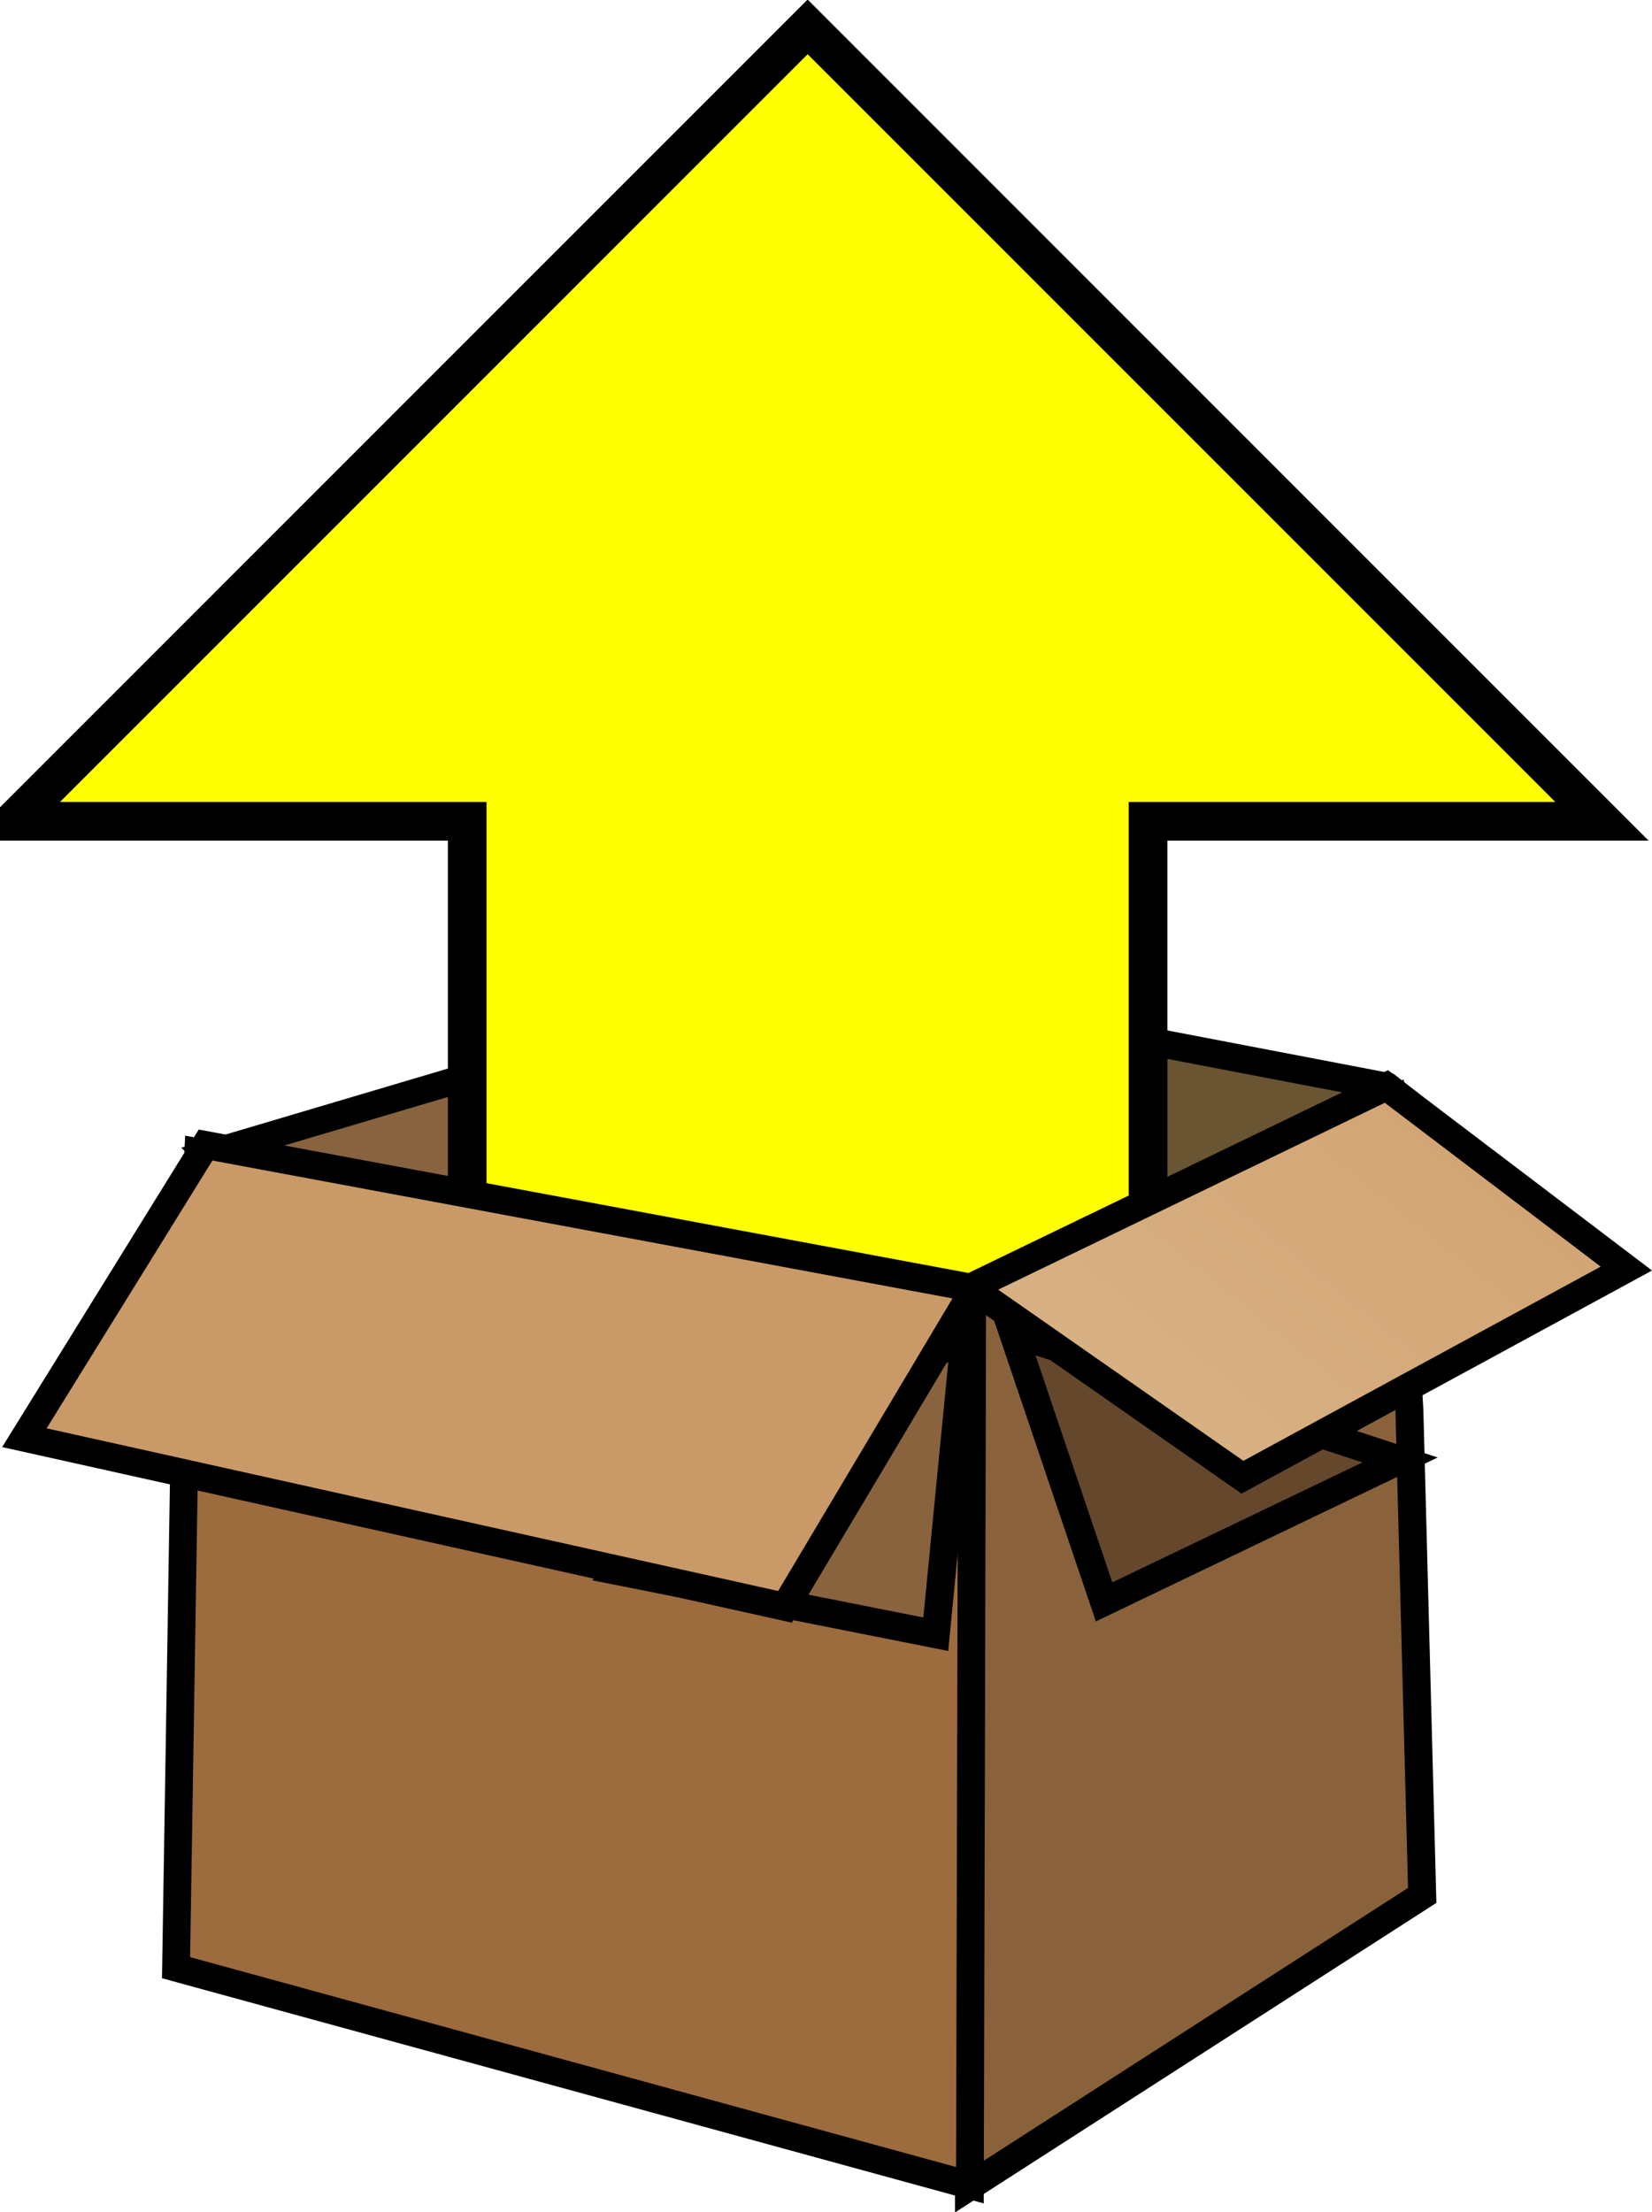
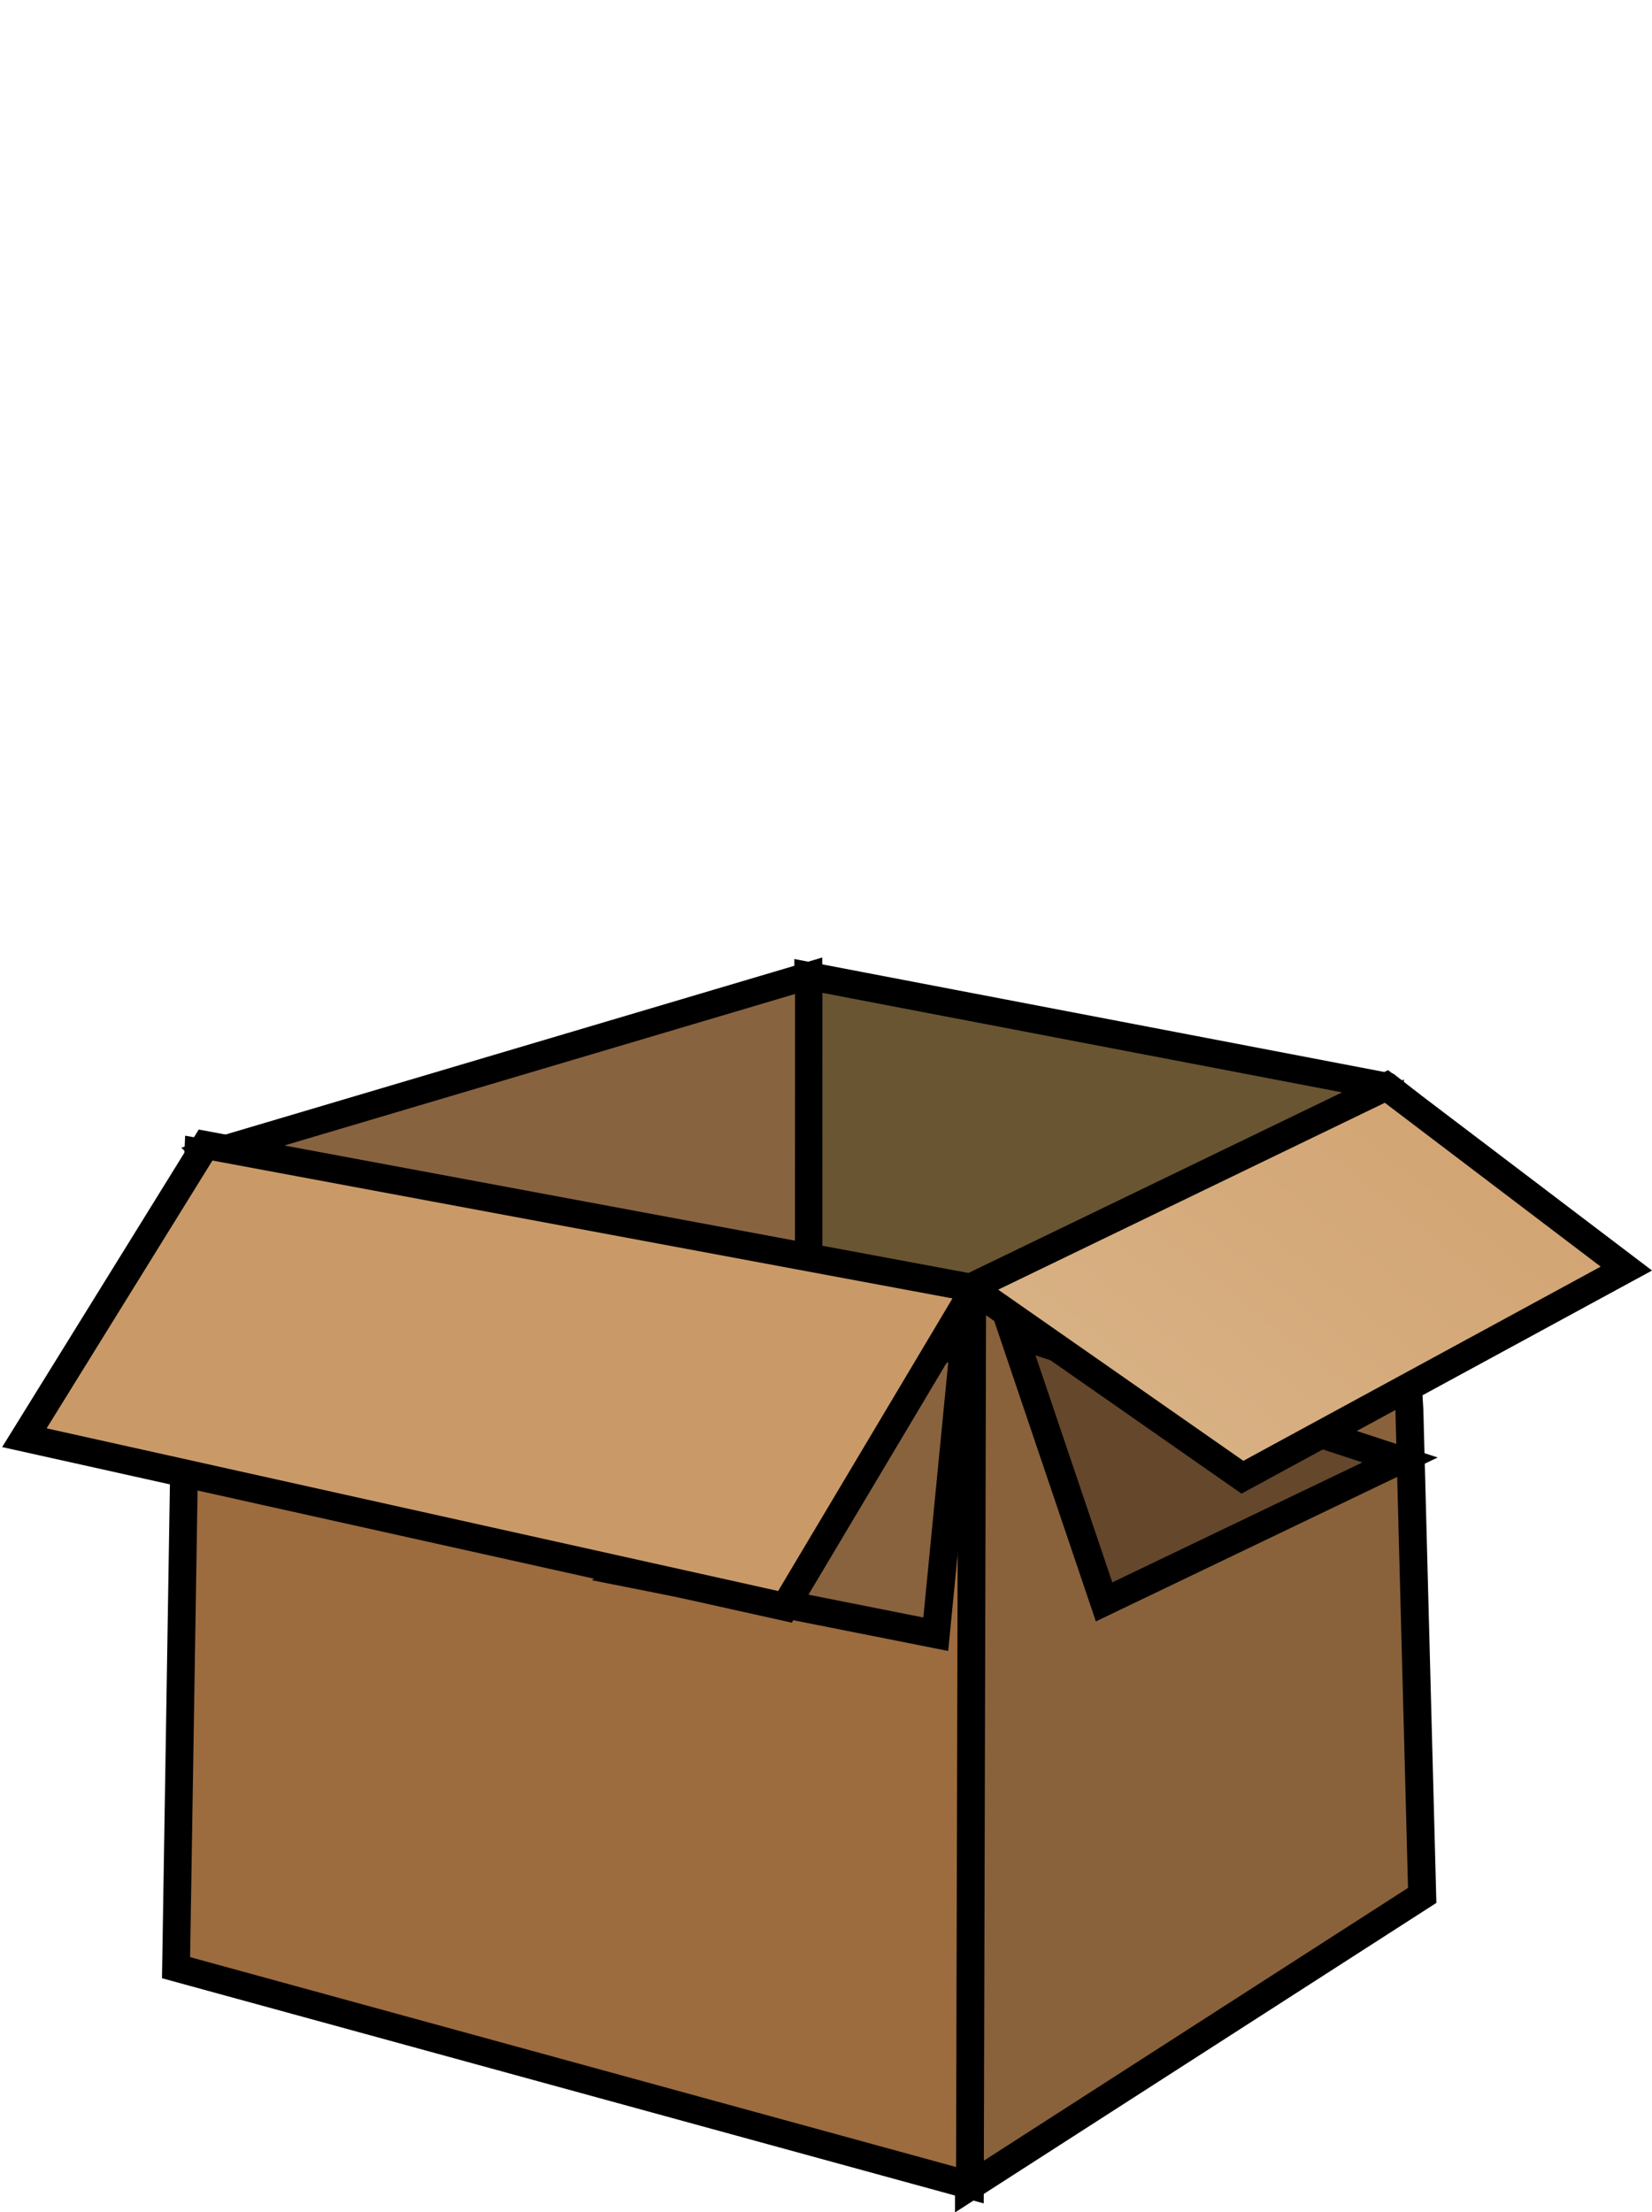
<svg xmlns="http://www.w3.org/2000/svg" xmlns:ns1="http://www.inkscape.org/namespaces/inkscape" xmlns:ns2="http://sodipodi.sourceforge.net/DTD/sodipodi-0.dtd" xmlns:xlink="http://www.w3.org/1999/xlink" width="9.281" height="12.427" viewBox="0 0 9.281 12.427" id="svg5882" version="1.1" ns1:version="0.91 r13725" ns2:docname="unloading_mini.svg">
  <defs id="defs5884">
    <clipPath id="clipEmfPath1" clipPathUnits="userSpaceOnUse">
-       <path ns1:connector-curvature="0" id="path3924" d="M -7.425,8.025 8.4,0 23.775,2.475 l 9,15.15 -13.2,10.65 -20.55,5.7 z" />
-     </clipPath>
+       </clipPath>
    <linearGradient ns1:collect="always" xlink:href="#linearGradient14204" id="linearGradient21452-3" gradientUnits="userSpaceOnUse" gradientTransform="matrix(0.09,0,0,0.091,4.045,1003.337)" x1="310.868" y1="453.544" x2="305.036" y2="600.521" />
    <linearGradient ns1:collect="always" id="linearGradient14204">
      <stop style="stop-color:#695532;stop-opacity:1" offset="0" id="stop14206" />
      <stop style="stop-color:#845e39;stop-opacity:1" offset="1" id="stop14208" />
    </linearGradient>
    <linearGradient ns1:collect="always" xlink:href="#linearGradient14196" id="linearGradient21454-1" gradientUnits="userSpaceOnUse" gradientTransform="matrix(0.086,0,0,0.09,5.044,1003.629)" x1="211.508" y1="452.167" x2="247.724" y2="697.634" />
    <linearGradient ns1:collect="always" id="linearGradient14196">
      <stop style="stop-color:#886340;stop-opacity:1" offset="0" id="stop14198" />
      <stop style="stop-color:#92673d;stop-opacity:1" offset="1" id="stop14200" />
    </linearGradient>
    <clipPath id="clipPath14432-0-4-1-8-3-2-8-2-7-6-4" clipPathUnits="userSpaceOnUse">
-       <path ns1:connector-curvature="0" id="path14434-5-2-4-7-4-3-4-9-0-4-4" d="M -74.679,261.036 146.75,373.893 362.464,339.607 489.607,126.75 303.893,-23.25 15.321,-103.25 Z" style="fill:none;fill-rule:evenodd;stroke:#000000;stroke-width:1px;stroke-linecap:butt;stroke-linejoin:miter;stroke-opacity:1" />
-     </clipPath>
+       </clipPath>
    <linearGradient ns1:collect="always" xlink:href="#linearGradient14164" id="linearGradient21456-3" gradientUnits="userSpaceOnUse" gradientTransform="matrix(0.09,0,0,0.089,4.071,1003.843)" x1="282.835" y1="559.56" x2="355.186" y2="559.56" />
    <linearGradient ns1:collect="always" id="linearGradient14164">
      <stop style="stop-color:#89623b;stop-opacity:1" offset="0" id="stop14166" />
      <stop style="stop-color:#6f4a2e;stop-opacity:1" offset="1" id="stop14168" />
    </linearGradient>
    <linearGradient ns1:collect="always" xlink:href="#linearGradient14156" id="linearGradient21458-0" gradientUnits="userSpaceOnUse" gradientTransform="matrix(0.089,0,0,0.09,4.384,1003.56)" x1="156.309" y1="563.66" x2="284.09" y2="563.66" />
    <linearGradient ns1:collect="always" id="linearGradient14156">
      <stop style="stop-color:#9c6b3e;stop-opacity:1" offset="0" id="stop14158" />
      <stop style="stop-color:#b28d62;stop-opacity:1" offset="1" id="stop14160" />
    </linearGradient>
    <filter height="1.212" y="-0.106" width="1.188" x="-0.094" id="filter14300-32-9-9-5-85-1-9-0" style="color-interpolation-filters:sRGB" ns1:collect="always">
      <feGaussianBlur id="feGaussianBlur14302-7-7-5-8-8-4-2-9-9" stdDeviation="2.017" ns1:collect="always" />
    </filter>
    <filter height="1.228" y="-0.114" width="1.159" x="-0.079" id="filter14280-0-13-8-5-1-1-4-2" style="color-interpolation-filters:sRGB" ns1:collect="always">
      <feGaussianBlur id="feGaussianBlur14282-8-8-0-3-7-0-2-1-1" stdDeviation="1.995" ns1:collect="always" />
    </filter>
    <linearGradient ns1:collect="always" xlink:href="#linearGradient14188" id="linearGradient21460-2" gradientUnits="userSpaceOnUse" gradientTransform="matrix(0.087,0,0,0.088,5.008,1004.668)" x1="177.861" y1="554.369" x2="217.592" y2="497.296" />
    <linearGradient ns1:collect="always" id="linearGradient14188">
      <stop style="stop-color:#dbb88e;stop-opacity:1" offset="0" id="stop14190" />
      <stop style="stop-color:#c99a67;stop-opacity:1" offset="1" id="stop14192" />
    </linearGradient>
    <linearGradient ns1:collect="always" xlink:href="#linearGradient14180" id="linearGradient21462-1" gradientUnits="userSpaceOnUse" gradientTransform="matrix(0.085,-3.1197186e-4,0.006,0.088,2.502,1004.631)" x1="323.834" y1="531.7" x2="366.466" y2="480.182" />
    <linearGradient ns1:collect="always" id="linearGradient14180">
      <stop style="stop-color:#d9b488;stop-opacity:1" offset="0" id="stop14182" />
      <stop style="stop-color:#cd9762;stop-opacity:1" offset="1" id="stop14184" />
    </linearGradient>
  </defs>
  <ns2:namedview id="base" pagecolor="#ffffff" bordercolor="#666666" borderopacity="1.0" ns1:pageopacity="0.0" ns1:pageshadow="2" ns1:zoom="10.494847" ns1:cx="-27.475944" ns1:cy="2.441387" ns1:document-units="px" ns1:current-layer="layer1" showgrid="true" units="px" showguides="true" ns1:guide-bbox="true" ns1:window-width="1920" ns1:window-height="1027" ns1:window-x="-8" ns1:window-y="-8" ns1:window-maximized="1" showborder="false" fit-margin-top="0" fit-margin-left="0" fit-margin-right="0" fit-margin-bottom="0">
    <ns1:grid type="xygrid" id="grid14292" enabled="false" originx="-11.42" originy="-9.751" />
  </ns2:namedview>
  <g ns1:label="Vrstva 1" ns1:groupmode="layer" id="layer1" transform="translate(-11.42,-1030.184)">
    <path ns1:connector-curvature="0" id="path3931" d="" clip-path="url(#clipEmfPath1)" style="fill:none;stroke:none" transform="matrix(19.335,0,0,19.335,25.808,841.2)" />
    <path ns1:connector-curvature="0" id="path3935" d="m 0.675,-0.6 25.425,0 0,-3.675 -25.425,0 z" clip-path="url(#clipEmfPath1)" style="fill:#00bf00;fill-opacity:1;fill-rule:evenodd;stroke:#020202;stroke-width:0.525px;stroke-linecap:butt;stroke-linejoin:miter;stroke-miterlimit:4;stroke-dasharray:none;stroke-opacity:1" transform="matrix(19.335,0,0,19.335,25.808,841.2)" />
    <g id="g5831">
      <path ns1:connector-curvature="0" id="path14152-96-2-6-4-67-0-5-6" d="m 15.961,1035.667 0,2.738 0.894,-0.026 -0.006,-0.9 2.403,-1.161 -0.037,-0.029 -3.254,-0.623 z" style="fill:url(#linearGradient21452-3);fill-opacity:1;fill-rule:evenodd;stroke:#000000;stroke-width:0.157;stroke-linecap:butt;stroke-linejoin:miter;stroke-miterlimit:4;stroke-dasharray:none;stroke-opacity:1" />
      <path ns1:connector-curvature="0" id="path14154-9-6-0-3-6-3-4-1" d="m 15.963,1035.665 -3.378,1.002 2.446,2.387 0.931,-0.664 z" style="fill:url(#linearGradient21454-1);fill-opacity:1;fill-rule:evenodd;stroke:#000000;stroke-width:0.153;stroke-linecap:butt;stroke-linejoin:miter;stroke-miterlimit:4;stroke-dasharray:none;stroke-opacity:1" />
      <g style="fill:#ffff00;stroke:#000000;stroke-width:8.687;stroke-miterlimit:4;stroke-dasharray:none;stroke-opacity:1" clip-path="url(#clipPath14432-0-4-1-8-3-2-8-2-7-6-4)" id="g3-1-0-2-5-8-5-4-3-0" transform="matrix(-0.025,0,0,0.025,21.376,1030.335)">
        <g style="fill:#ffff00;stroke:#000000;stroke-width:8.687;stroke-miterlimit:4;stroke-dasharray:none;stroke-opacity:1" id="file-upload-3-0-3-0-7-6-6-3">
-           <polygon style="fill:#ffff00;fill-opacity:1;stroke:#000000;stroke-width:8.687;stroke-miterlimit:4;stroke-dasharray:none;stroke-opacity:1" id="polygon6-9-5-4-0-6-0-5-1-2" points="140.25,331.5 293.25,331.5 293.25,178.5 395.25,178.5 216.75,0 38.25,178.5 140.25,178.5 " />
          <rect style="fill:#ffff00;stroke:#000000;stroke-width:8.687;stroke-miterlimit:4;stroke-dasharray:none;stroke-opacity:1" id="rect8-96-7-6-3-1-6-1-9" height="51" width="357" y="382.5" x="38.25" />
        </g>
      </g>
      <path ns1:connector-curvature="0" id="path14138-9-19-3-8-5-6-2-5-6" d="m 19.338,1038.105 0.072,2.726 -2.546,1.637 0.009,-5.044 2.362,-1.058 z" style="fill:url(#linearGradient21456-3);fill-opacity:1;fill-rule:evenodd;stroke:#000000;stroke-width:0.157;stroke-linecap:butt;stroke-linejoin:miter;stroke-miterlimit:4;stroke-dasharray:none;stroke-opacity:1" />
      <path ns1:connector-curvature="0" id="path14140-13-8-2-8-8-88-3-2-9" d="m 16.882,1037.442 -0.013,5.017 -4.46,-1.222 0.045,-2.804 0.08,-1.777 z" style="fill:url(#linearGradient21458-0);fill-opacity:1;fill-rule:evenodd;stroke:#000000;stroke-width:0.156;stroke-linecap:butt;stroke-linejoin:miter;stroke-miterlimit:4;stroke-dasharray:none;stroke-opacity:1" />
      <path transform="matrix(0.037,0,0,0.037,6.456,1018.978)" ns2:nodetypes="cccc" ns1:connector-curvature="0" id="path14227-37-2-8-0-9-2-5-1" d="m 229.286,541.648 46.962,9.322 4.467,-45.75 z" style="fill:#88633e;fill-opacity:1;fill-rule:evenodd;stroke:#000000;stroke-width:4.25;stroke-linecap:butt;stroke-linejoin:miter;stroke-miterlimit:4;stroke-dasharray:none;stroke-opacity:1;filter:url(#filter14300-32-9-9-5-85-1-9-0)" />
      <path transform="matrix(0.036,0,0,0.036,8.249,1008.687)" ns2:nodetypes="cccc" ns1:connector-curvature="0" id="path14227-6-6-3-6-8-4-95-7-5-4" d="m 246.201,805.175 14.183,41.916 46.187,-22.149 z" style="fill:#65472c;fill-opacity:1;fill-rule:evenodd;stroke:#000000;stroke-width:4.385;stroke-linecap:butt;stroke-linejoin:miter;stroke-miterlimit:4;stroke-dasharray:none;stroke-opacity:1;filter:url(#filter14280-0-13-8-5-1-1-4-2)" />
      <path ns1:connector-curvature="0" id="path14142-6-3-26-4-1-23-1-8-0" d="m 12.575,1036.616 -1.018,1.644 4.273,0.95 1.066,-1.789 z" style="fill:url(#linearGradient21460-2);fill-opacity:1;fill-rule:evenodd;stroke:#000000;stroke-width:0.157;stroke-linecap:butt;stroke-linejoin:miter;stroke-miterlimit:4;stroke-dasharray:none;stroke-opacity:1" />
      <path ns1:connector-curvature="0" id="path14136-6-2-2-6-9-8-8-5" d="m 16.873,1037.416 2.336,-1.129 1.348,1.023 -2.157,1.172 z" style="fill:url(#linearGradient21462-1);fill-opacity:1;fill-rule:evenodd;stroke:#000000;stroke-width:0.157;stroke-linecap:butt;stroke-linejoin:miter;stroke-miterlimit:4;stroke-dasharray:none;stroke-opacity:1" />
    </g>
  </g>
</svg>